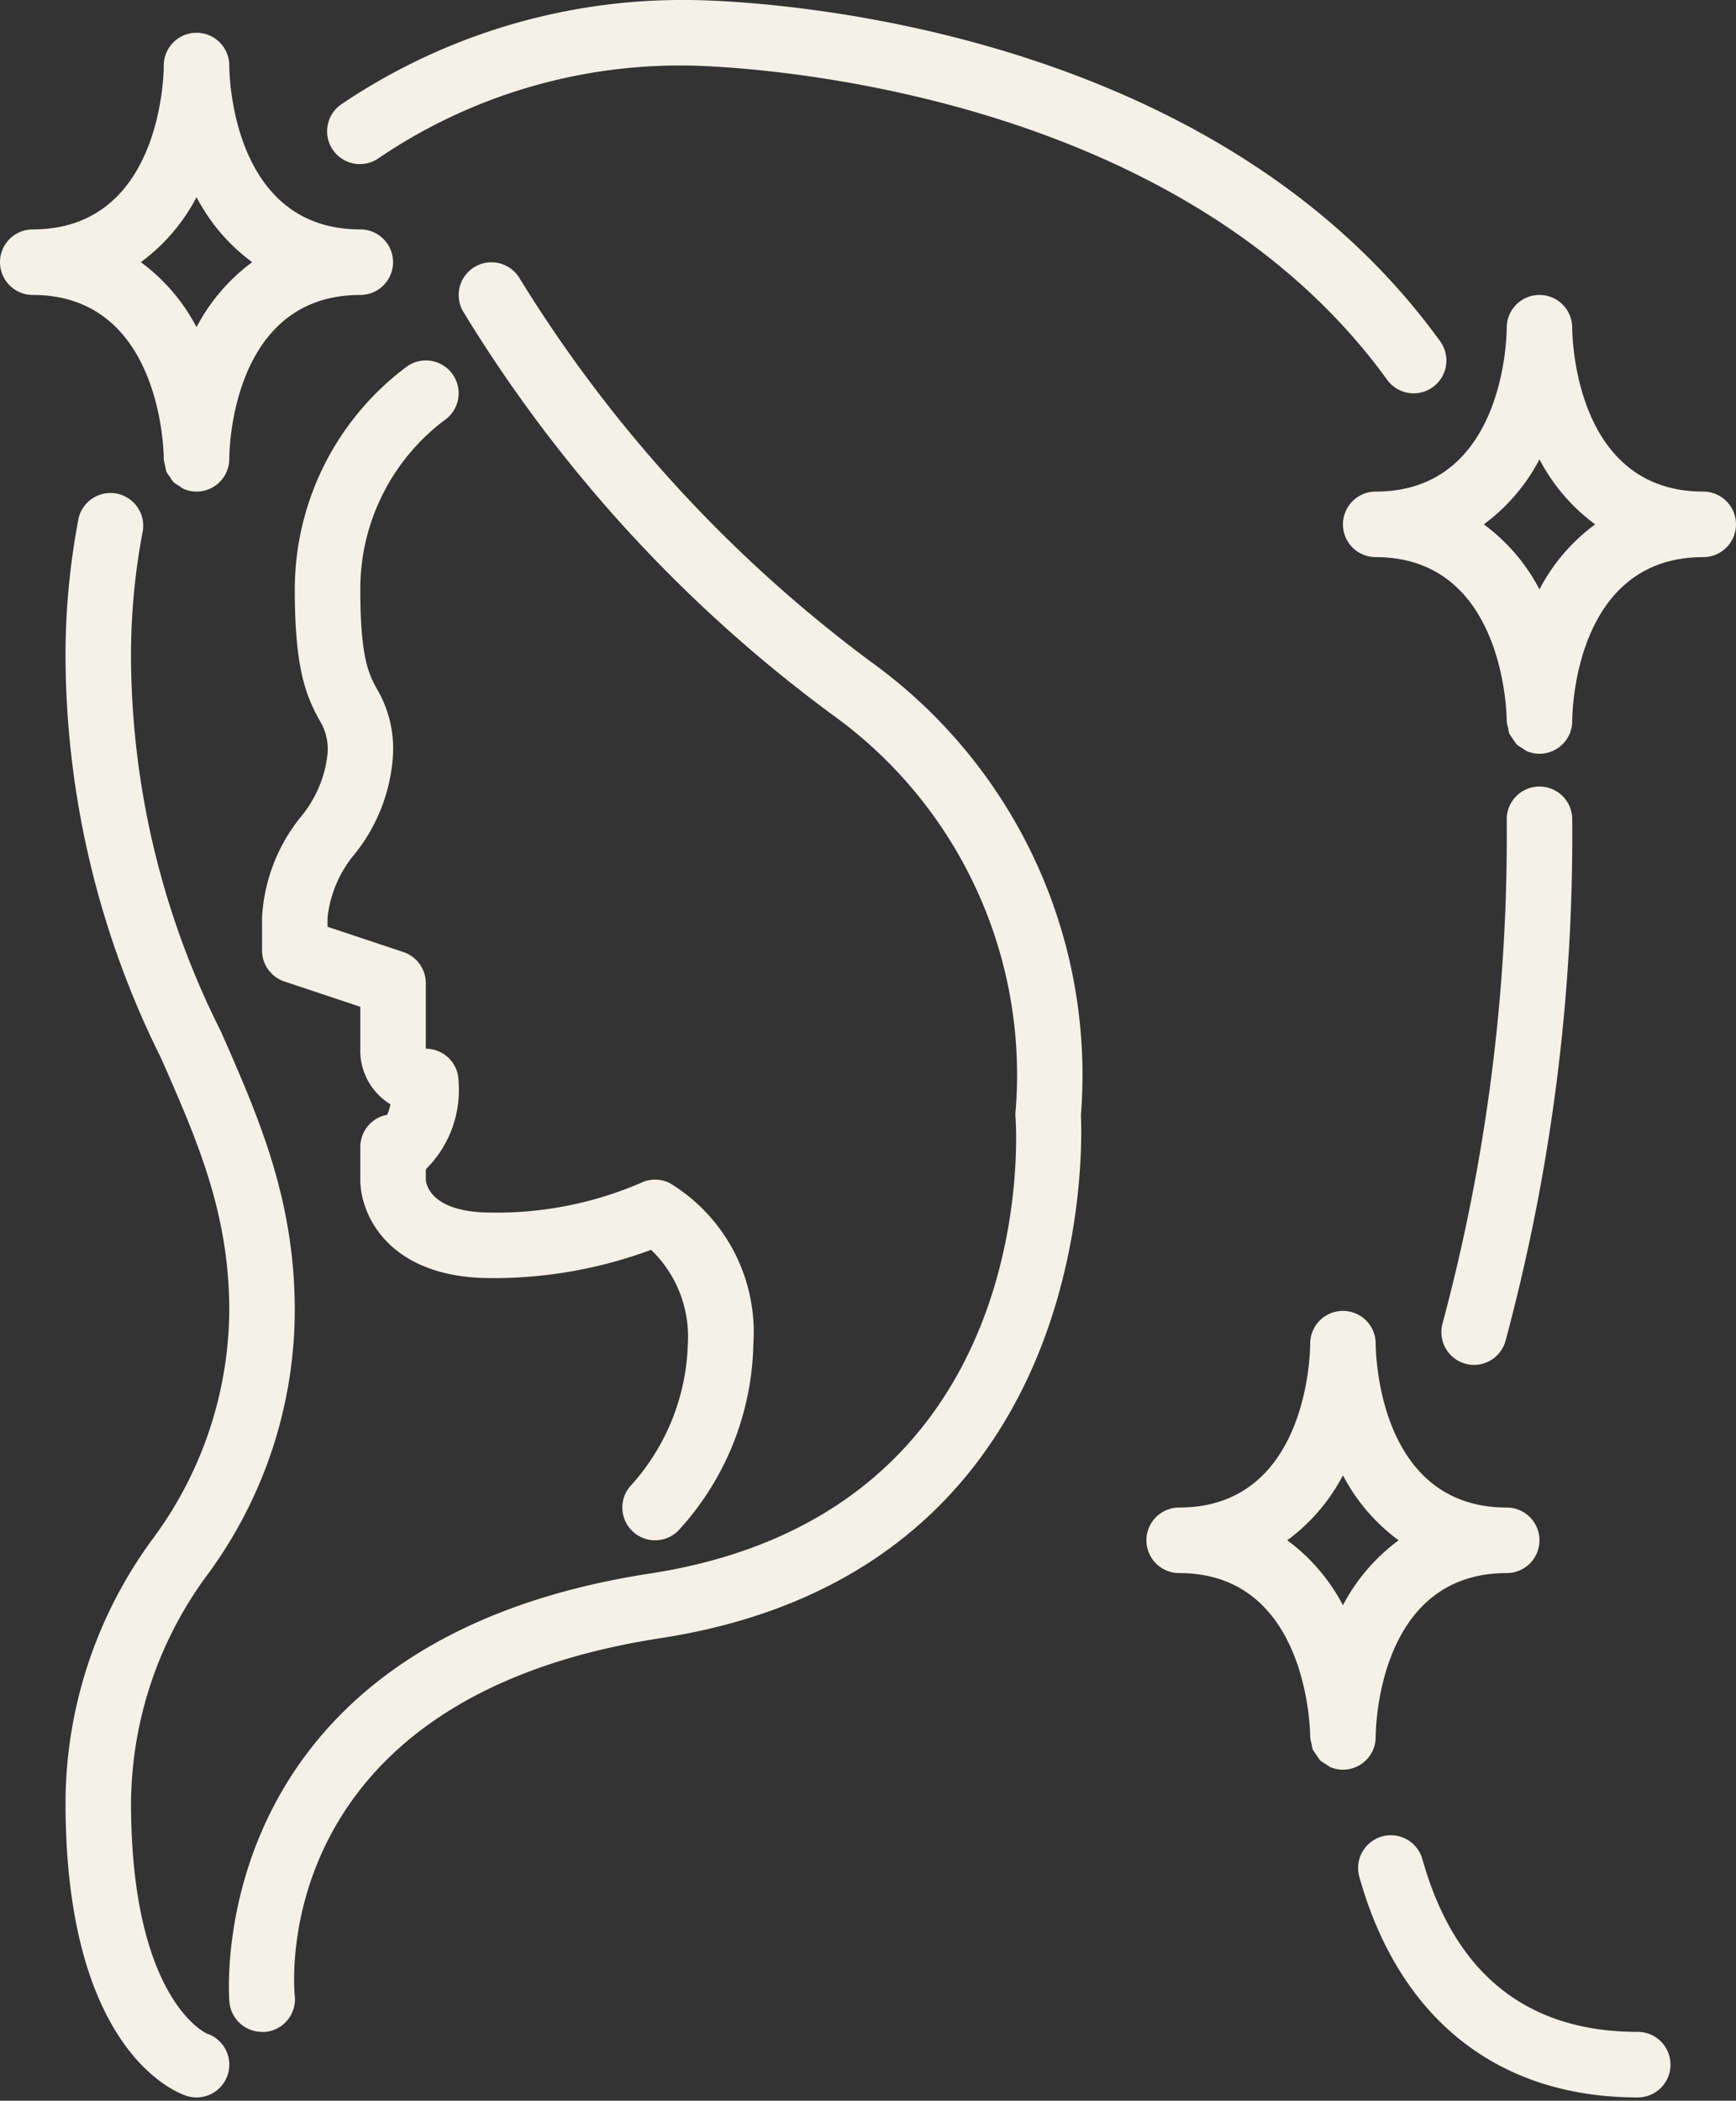
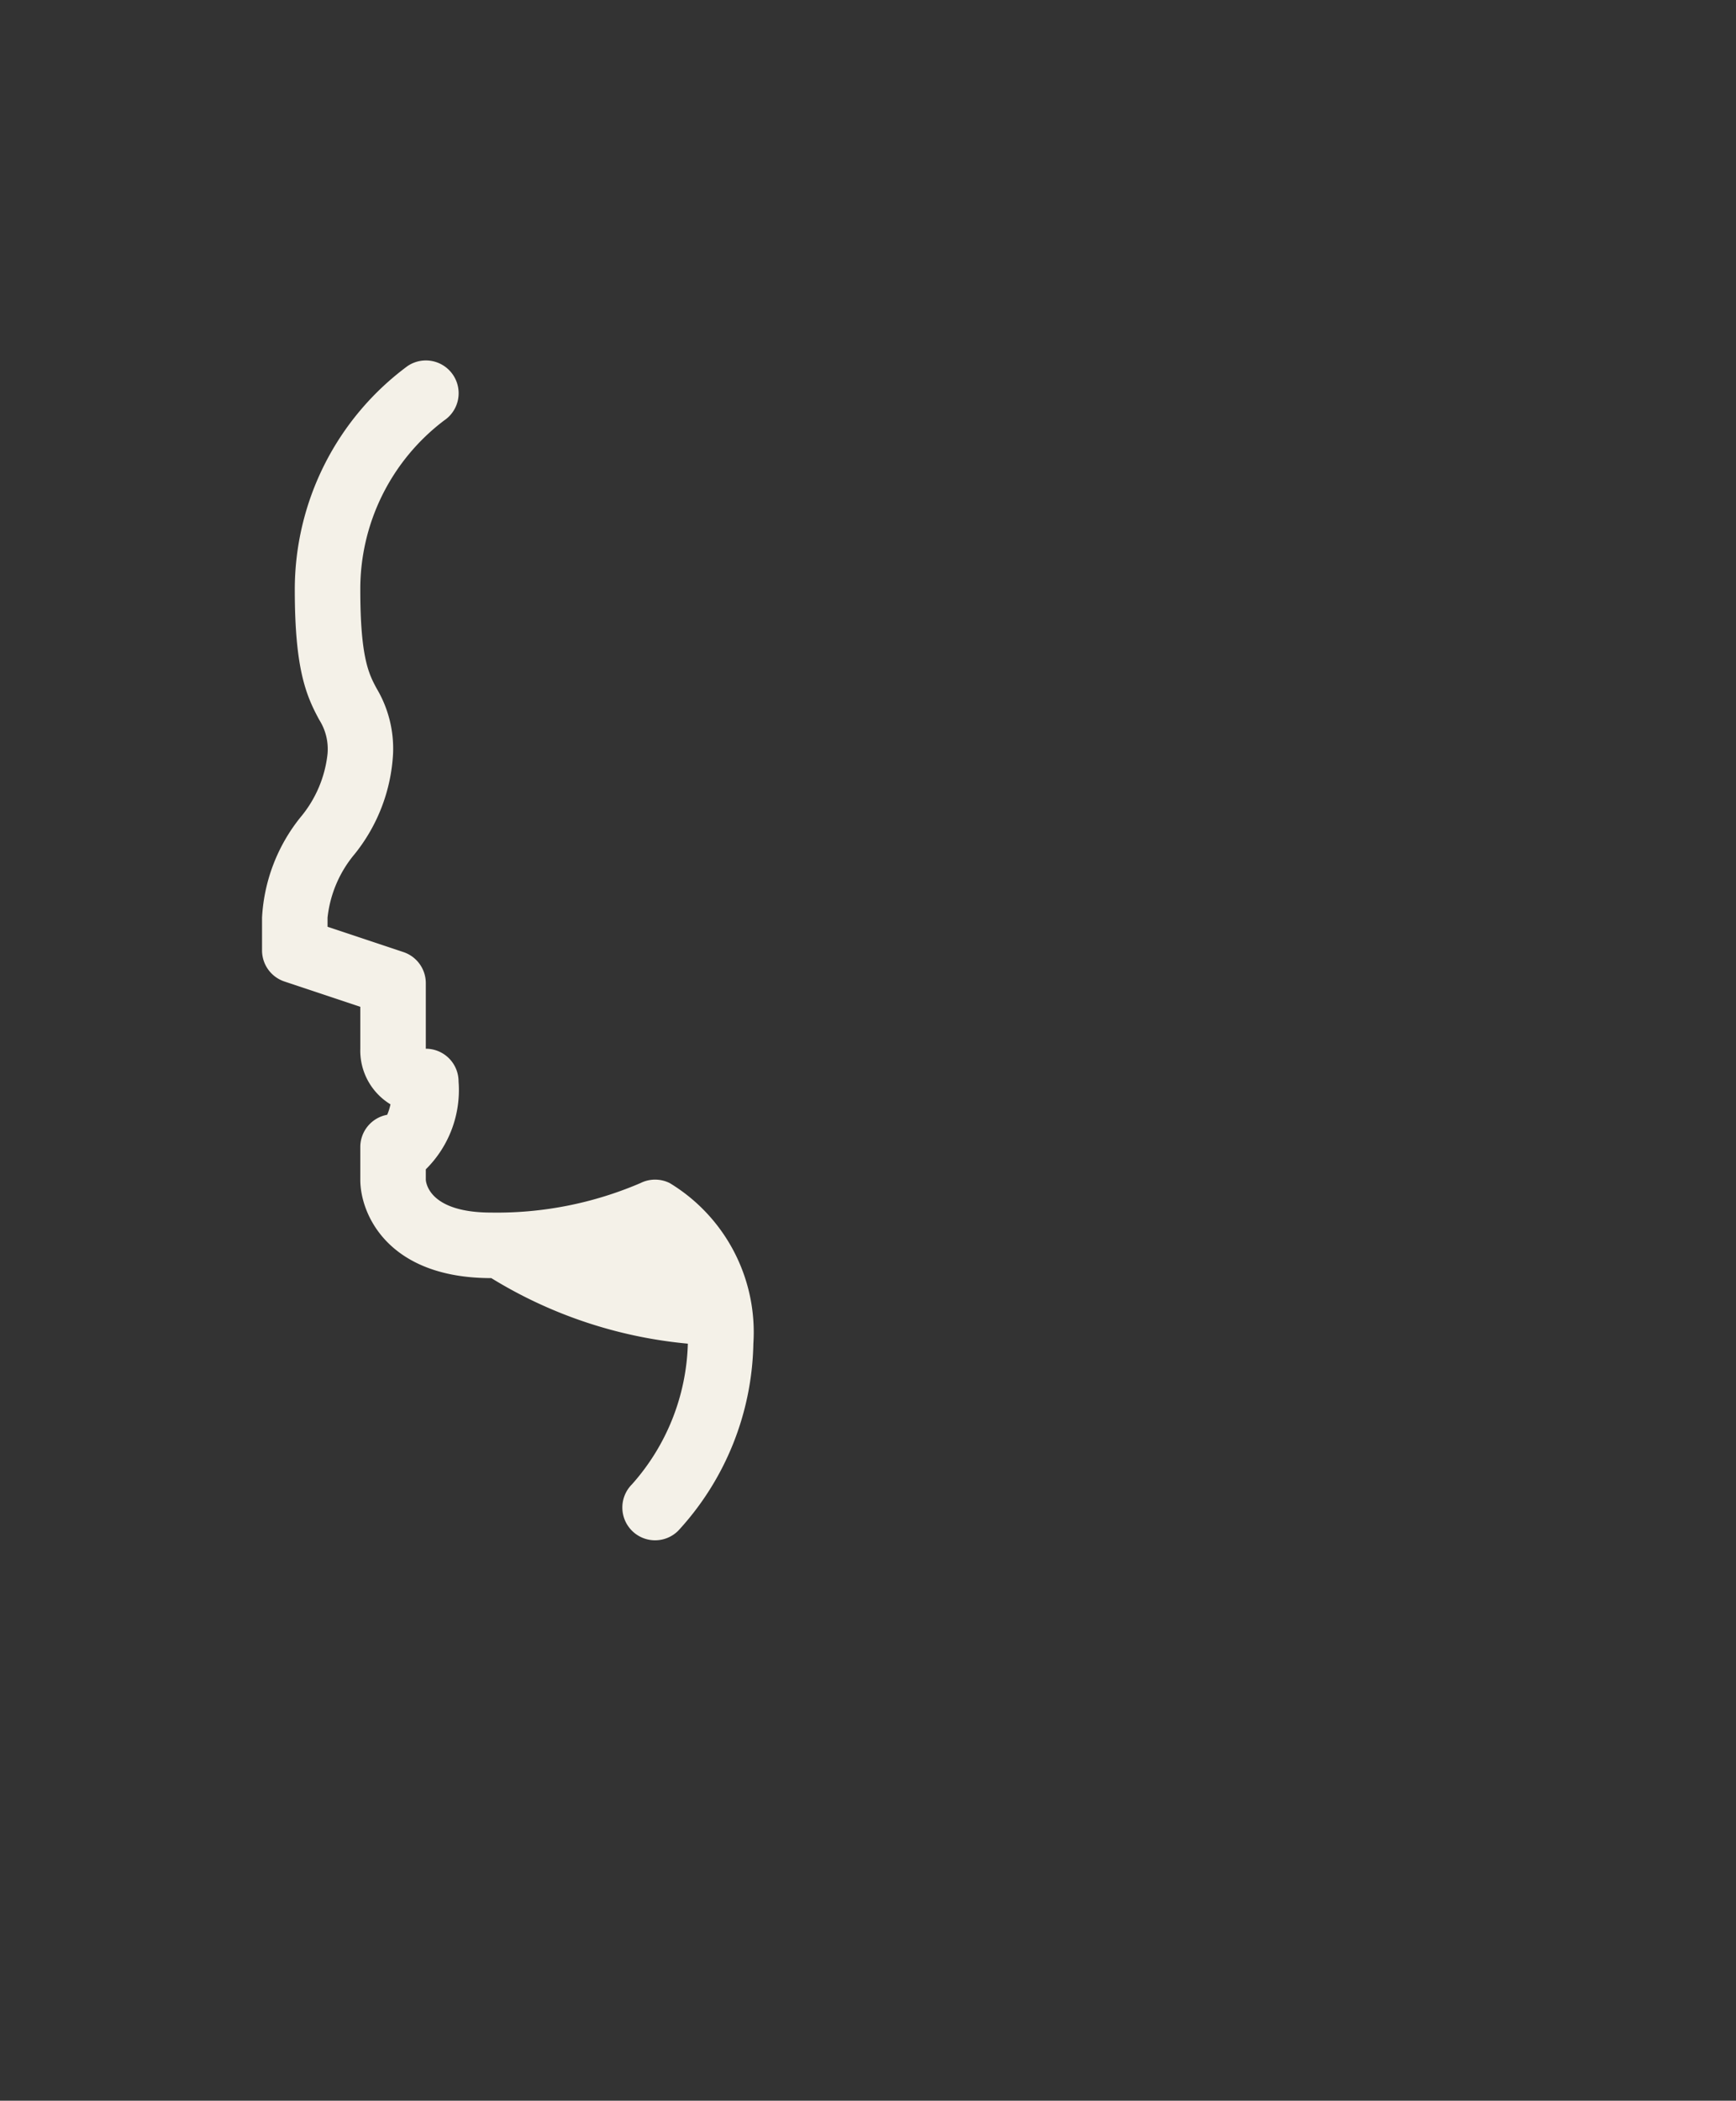
<svg xmlns="http://www.w3.org/2000/svg" data-name="Layer 1" fill="#f4f1e8" height="64.1" preserveAspectRatio="xMidYMid meet" version="1" viewBox="6.0 -0.0 53.0 64.1" width="53" zoomAndPan="magnify">
  <rect x="6.0" y="-0.0" width="53.0" height="64.1" fill="#333333" stroke="none" />
  <g id="change1_1">
-     <path d="M26,47a1,1,0,0,1-.707-1.707A6.715,6.715,0,0,0,27,41a3.669,3.669,0,0,0-1.122-2.863A13.888,13.888,0,0,1,21,39c-3.164,0-4-1.962-4-3V35a1,1,0,0,1,.821-.984,1.649,1.649,0,0,0,.1-.319A1.918,1.918,0,0,1,17,32V30.721l-2.316-.772A1,1,0,0,1,14,29V28a5.334,5.334,0,0,1,1.168-3.055A3.615,3.615,0,0,0,16,23a1.662,1.662,0,0,0-.25-1.03C15.34,21.22,15,20.4,15,18a8.479,8.479,0,0,1,3.445-6.832,1,1,0,0,1,1.114,1.662A6.45,6.45,0,0,0,17,18c0,2.087.268,2.578.5,3.01A3.588,3.588,0,0,1,18,23a5.334,5.334,0,0,1-1.168,3.055A3.615,3.615,0,0,0,16,28v.279l2.316.772A1,1,0,0,1,19,30v2a1,1,0,0,1,1,1,3.4,3.4,0,0,1-1,2.68V36c.011.143.16,1,2,1a11.113,11.113,0,0,0,4.553-.9,1,1,0,0,1,.894,0A5.319,5.319,0,0,1,29,41a8.646,8.646,0,0,1-2.293,5.707A1,1,0,0,1,26,47Z" />
+     <path d="M26,47a1,1,0,0,1-.707-1.707A6.715,6.715,0,0,0,27,41A13.888,13.888,0,0,1,21,39c-3.164,0-4-1.962-4-3V35a1,1,0,0,1,.821-.984,1.649,1.649,0,0,0,.1-.319A1.918,1.918,0,0,1,17,32V30.721l-2.316-.772A1,1,0,0,1,14,29V28a5.334,5.334,0,0,1,1.168-3.055A3.615,3.615,0,0,0,16,23a1.662,1.662,0,0,0-.25-1.03C15.34,21.22,15,20.4,15,18a8.479,8.479,0,0,1,3.445-6.832,1,1,0,0,1,1.114,1.662A6.45,6.45,0,0,0,17,18c0,2.087.268,2.578.5,3.01A3.588,3.588,0,0,1,18,23a5.334,5.334,0,0,1-1.168,3.055A3.615,3.615,0,0,0,16,28v.279l2.316.772A1,1,0,0,1,19,30v2a1,1,0,0,1,1,1,3.4,3.4,0,0,1-1,2.68V36c.011.143.16,1,2,1a11.113,11.113,0,0,0,4.553-.9,1,1,0,0,1,.894,0A5.319,5.319,0,0,1,29,41a8.646,8.646,0,0,1-2.293,5.707A1,1,0,0,1,26,47Z" />
  </g>
  <g id="change1_2">
-     <path d="M56,64c-4.264,0-7.282-2.39-8.5-6.73a1,1,0,1,1,1.926-.54C50.407,60.227,52.619,62,56,62a1,1,0,0,1,0,2ZM51.964,40.913A59.353,59.353,0,0,0,54,25.011,1,1,0,0,0,53.005,24H53a1,1,0,0,0-1,.989,57.427,57.427,0,0,1-1.959,15.394,1,1,0,0,0,.7,1.229.977.977,0,0,0,.265.036A1,1,0,0,0,51.964,40.913Zm-2.221-29.1a1,1,0,0,0,.224-1.4C42.518.118,27.63,0,27,0A18.6,18.6,0,0,0,16.432,3.175a1,1,0,1,0,1.13,1.65A16.385,16.385,0,0,1,27,2c.144,0,14.5.128,21.347,9.586a1,1,0,0,0,1.4.224ZM12.949,63.316a1,1,0,0,0-.633-1.265C12.293,62.043,10,61.009,10,55a11.825,11.825,0,0,1,2.348-6.97A13.641,13.641,0,0,0,15,40c0-3.4-1.094-5.886-2.252-8.519A25.581,25.581,0,0,1,10,20a20.227,20.227,0,0,1,.362-3.811A1,1,0,0,0,8.4,15.811,22.22,22.22,0,0,0,8,20a27.629,27.629,0,0,0,2.917,12.287C12.035,34.827,13,37.021,13,40a11.825,11.825,0,0,1-2.348,6.97A13.641,13.641,0,0,0,8,55c0,7.5,3.307,8.823,3.684,8.949a1,1,0,0,0,1.265-.633ZM14.1,62A1,1,0,0,0,15,60.9c-.037-.369-.768-9.077,11.157-10.912C39.267,47.971,39.06,35.327,39,34.03a15.534,15.534,0,0,0-6.422-13.844A41.921,41.921,0,0,1,21.868,8.5a1,1,0,0,0-1.736.993A43.164,43.164,0,0,0,31.419,21.814a13.523,13.523,0,0,1,5.589,12.062,1.017,1.017,0,0,0-.005.2c.036.493.752,12.1-11.155,13.937C12.07,50.131,12.994,60.99,13.005,61.1A1,1,0,0,0,14,62,.865.865,0,0,0,14.1,62Z" />
-   </g>
+     </g>
  <g id="change1_3">
-     <path d="M58,15c-3.955,0-4-4.8-4-5a1,1,0,0,0-2,0c0,.2-.045,5-4,5a1,1,0,0,0,0,2c3.93,0,4,4.8,4,5a.954.954,0,0,0,.044.215,1.082,1.082,0,0,0,.035.173,37.9,37.9,0,0,0,.215.318.992.992,0,0,0,.186.125.937.937,0,0,0,.131.088A.99.99,0,0,0,53,23a1,1,0,0,0,1-1c0-.2.045-5,4-5a1,1,0,0,0,0-2Zm-5,2.983A5.791,5.791,0,0,0,51.3,16,5.791,5.791,0,0,0,53,14.017,5.791,5.791,0,0,0,54.7,16,5.791,5.791,0,0,0,53,17.983ZM52,46c-3.955,0-4-4.8-4-5a1,1,0,0,0-2,0c0,.2-.045,5-4,5a1,1,0,0,0,0,2c3.93,0,4,4.8,4,5a.954.954,0,0,0,.044.215,1.082,1.082,0,0,0,.035.173,37.9,37.9,0,0,0,.215.318.992.992,0,0,0,.186.125.937.937,0,0,0,.131.088A.99.99,0,0,0,47,54a1,1,0,0,0,1-1c0-.2.045-5,4-5a1,1,0,0,0,0-2Zm-5,2.983A5.791,5.791,0,0,0,45.3,47,5.791,5.791,0,0,0,47,45.017,5.791,5.791,0,0,0,48.7,47,5.791,5.791,0,0,0,47,48.983ZM17,7c-3.955,0-4-4.8-4-5a1,1,0,0,0-2,0c0,.2-.045,5-4,5A1,1,0,0,0,7,9c3.93,0,4,4.8,4,5a.954.954,0,0,0,.044.215,1.082,1.082,0,0,0,.035.173,1.051,1.051,0,0,0,.113.168,1.041,1.041,0,0,0,.1.15.992.992,0,0,0,.186.125.937.937,0,0,0,.131.088A.99.99,0,0,0,12,15a1,1,0,0,0,1-1c0-.2.045-5,4-5a1,1,0,0,0,0-2ZM12,9.983A5.791,5.791,0,0,0,10.3,8,5.791,5.791,0,0,0,12,6.017,5.791,5.791,0,0,0,13.7,8,5.791,5.791,0,0,0,12,9.983Z" />
-   </g>
+     </g>
</svg>